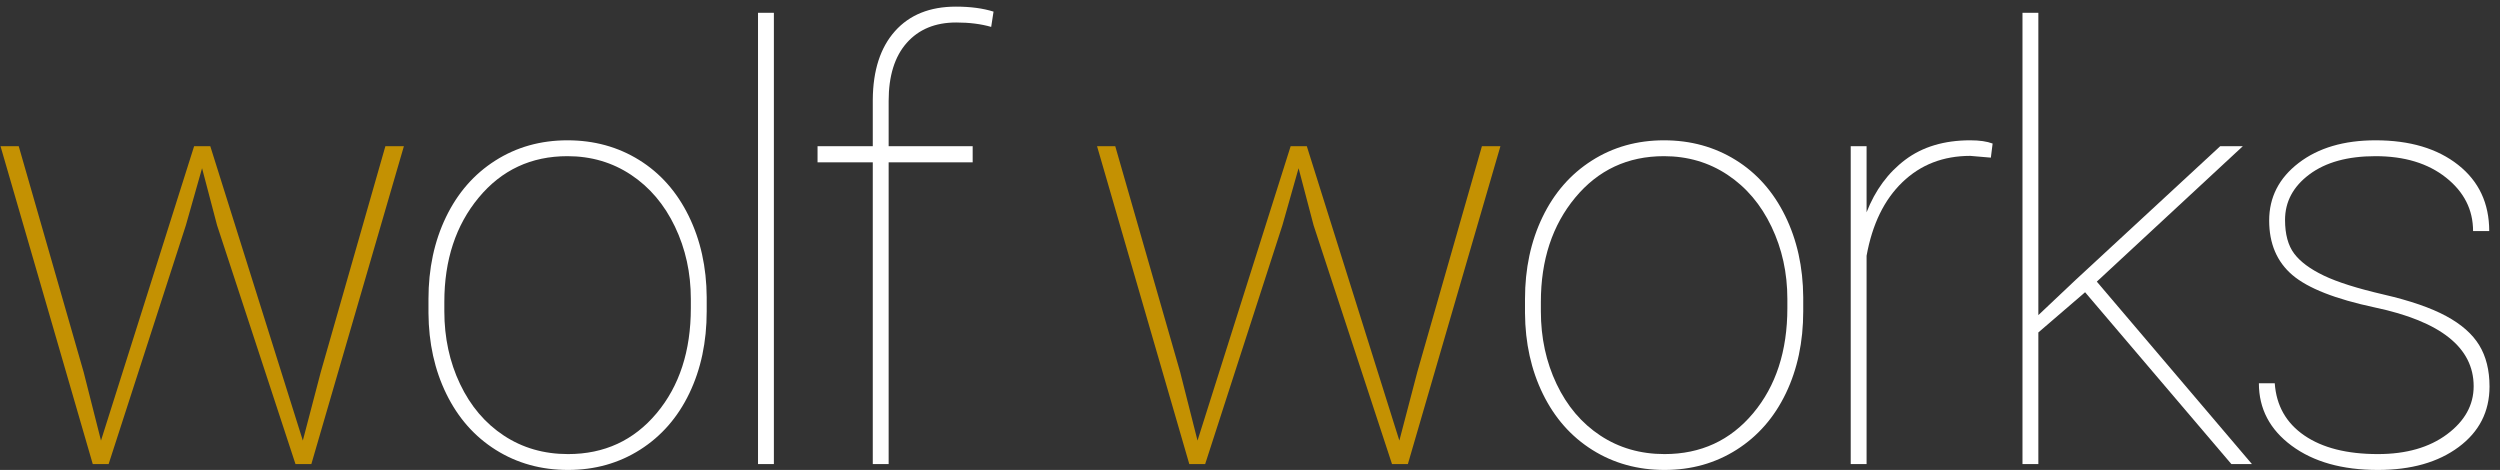
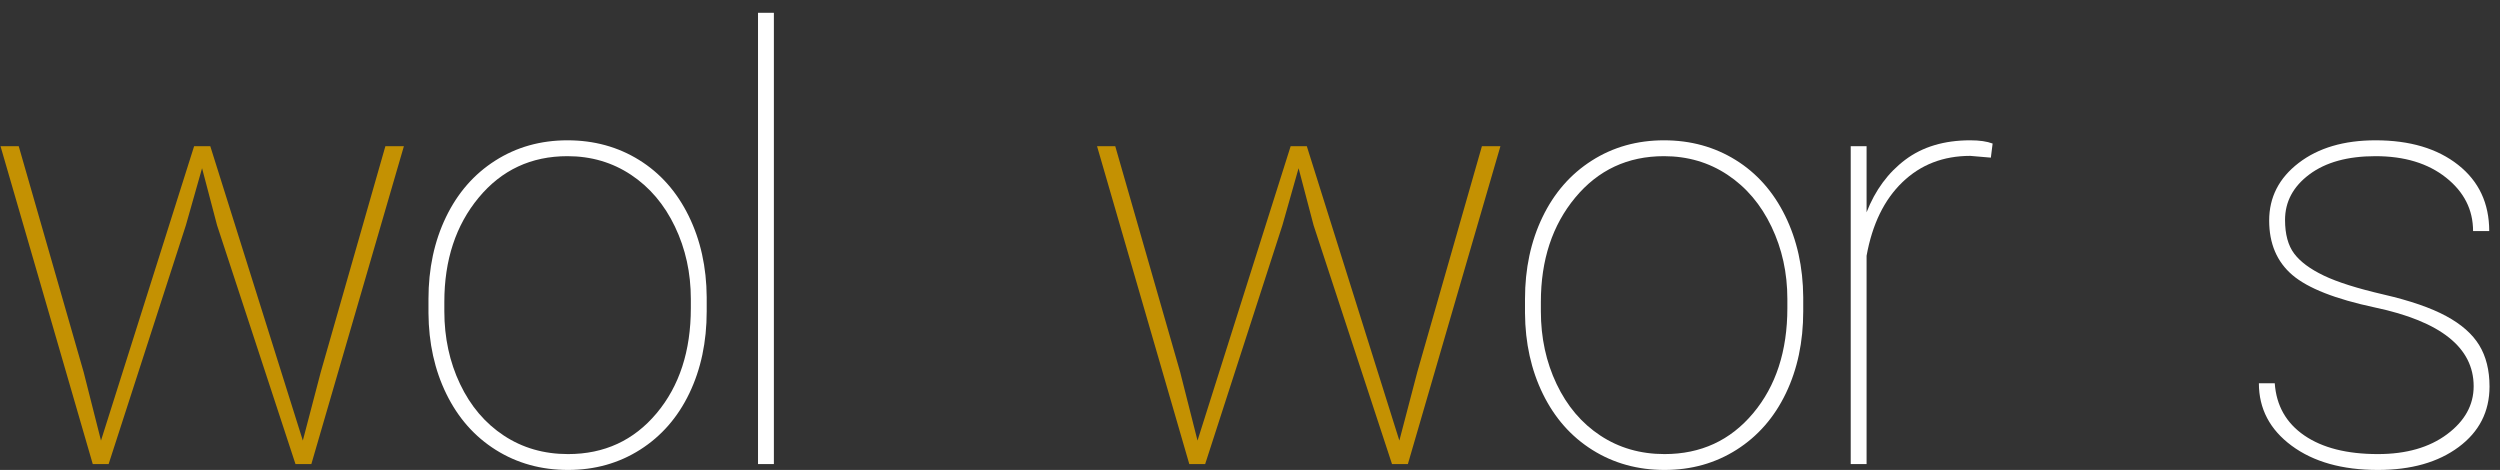
<svg xmlns="http://www.w3.org/2000/svg" width="100%" height="100%" viewBox="0 0 2346 441" version="1.1" xml:space="preserve" style="fill-rule:evenodd;clip-rule:evenodd;stroke-linejoin:round;stroke-miterlimit:2;">
  <rect x="0" y="0" width="2346" height="441" fill="#333333" stroke="none" />
  <g transform="matrix(1,0,0,1,0,-171)">
    <path d="M78.503,520.192L94.77,584.43L182.167,308.178L197.33,308.178L284.176,584.43L300.993,520.192L361.648,308.178L379.017,308.178L292.171,606.486L277.283,606.486L203.671,382.342L189.61,328.856L174.447,382.342L101.938,606.486L87.05,606.486L0.48,308.178L17.573,308.178L78.503,520.192Z" style="fill:rgb(196,145,2);fill-rule:nonzero;" />
    <path d="M402.078,451.542C402.078,423.053 407.546,397.459 418.483,374.76C429.419,352.06 444.858,334.37 464.8,321.687C484.743,309.005 507.304,302.664 532.485,302.664C557.482,302.664 579.905,308.821 599.756,321.136C619.606,333.451 635.091,350.912 646.211,373.519C657.331,396.127 662.983,421.583 663.167,449.888L663.167,463.122C663.167,491.795 657.745,517.435 646.9,540.042C636.056,562.65 620.663,580.294 600.721,592.977C580.778,605.659 558.217,612 533.036,612C507.855,612 485.294,605.751 465.352,593.252C445.409,580.754 429.924,563.247 418.896,540.731C407.868,518.216 402.262,492.897 402.078,464.776L402.078,451.542ZM416.966,463.122C416.966,487.935 421.883,510.68 431.716,531.358C441.55,552.035 455.243,568.164 472.796,579.743C490.349,591.322 510.429,597.112 533.036,597.112C567.039,597.112 594.747,584.338 616.16,558.79C637.573,533.242 648.279,500.341 648.279,460.089L648.279,451.542C648.279,427.097 643.316,404.49 633.391,383.72C623.466,362.951 609.727,346.73 592.174,335.059C574.621,323.388 554.725,317.552 532.485,317.552C498.482,317.552 470.728,330.51 449.223,356.426C427.719,382.342 416.966,414.966 416.966,454.299L416.966,463.122Z" style="fill:white;fill-rule:nonzero;" />
    <rect x="711.317" y="183.01" width="14.888" height="423.476" style="fill:white;fill-rule:nonzero;" />
-     <path d="M819.019,606.486L819.019,323.342L767.187,323.342L767.187,308.178L819.019,308.178L819.019,264.617C819.203,237.047 826.141,215.589 839.834,200.241C853.528,184.894 872.597,177.22 897.042,177.22C910.643,177.22 922.407,178.783 932.332,181.907L930.126,196.244C920.569,193.487 909.633,192.108 897.318,192.108C877.651,192.108 862.166,198.495 850.862,211.269C839.559,224.044 833.907,242.194 833.907,265.72L833.907,308.178L912.757,308.178L912.757,323.342L833.907,323.342L833.907,606.486L819.019,606.486Z" style="fill:white;fill-rule:nonzero;" />
    <path d="M1107.48,520.192L1123.75,584.43L1211.15,308.178L1226.31,308.178L1313.16,584.43L1329.97,520.192L1390.63,308.178L1408,308.178L1321.15,606.486L1306.26,606.486L1232.65,382.342L1218.59,328.856L1203.43,382.342L1130.92,606.486L1116.03,606.486L1029.46,308.178L1046.55,308.178L1107.48,520.192Z" style="fill:rgb(196,145,2);fill-rule:nonzero;" />
    <path d="M1431.06,451.542C1431.06,423.053 1436.53,397.459 1447.46,374.76C1458.4,352.06 1473.84,334.37 1493.78,321.687C1513.72,309.005 1536.28,302.664 1561.47,302.664C1586.46,302.664 1608.88,308.821 1628.74,321.136C1648.59,333.451 1664.07,350.912 1675.19,373.519C1686.31,396.127 1691.96,421.583 1692.15,449.888L1692.15,463.122C1692.15,491.795 1686.73,517.435 1675.88,540.042C1665.04,562.65 1649.64,580.294 1629.7,592.977C1609.76,605.659 1587.2,612 1562.02,612C1536.84,612 1514.27,605.751 1494.33,593.252C1474.39,580.754 1458.9,563.247 1447.88,540.731C1436.85,518.216 1431.24,492.897 1431.06,464.776L1431.06,451.542ZM1445.95,463.122C1445.95,487.935 1450.86,510.68 1460.7,531.358C1470.53,552.035 1484.22,568.164 1501.78,579.743C1519.33,591.322 1539.41,597.112 1562.02,597.112C1596.02,597.112 1623.73,584.338 1645.14,558.79C1666.55,533.242 1677.26,500.341 1677.26,460.089L1677.26,451.542C1677.26,427.097 1672.3,404.49 1662.37,383.72C1652.45,362.951 1638.71,346.73 1621.15,335.059C1603.6,323.388 1583.7,317.552 1561.47,317.552C1527.46,317.552 1499.71,330.51 1478.2,356.426C1456.7,382.342 1445.95,414.966 1445.95,454.299L1445.95,463.122Z" style="fill:white;fill-rule:nonzero;" />
    <path d="M1868.22,318.93L1848.92,317.276C1823.56,317.276 1802.33,325.501 1785.24,341.951C1768.14,358.402 1756.93,381.423 1751.6,411.014L1751.6,606.486L1736.71,606.486L1736.71,308.178L1751.6,308.178L1751.6,370.211C1759.69,349.441 1771.82,332.991 1787.99,320.86C1804.17,308.73 1824.48,302.664 1848.92,302.664C1857.56,302.664 1864.55,303.675 1869.88,305.697L1868.22,318.93Z" style="fill:white;fill-rule:nonzero;" />
-     <path d="M1956.62,445.201L1956.07,445.753L1912.79,482.972L1912.79,606.486L1897.9,606.486L1897.9,183.01L1912.79,183.01L1912.79,466.706L1947.8,433.622L2083.45,308.178L2104.68,308.178L1967.65,435.276L2113.22,606.486L2093.92,606.486L1956.62,445.201Z" style="fill:white;fill-rule:nonzero;" />
    <path d="M2321.28,533.425C2321.28,497.217 2290.4,472.587 2228.64,459.538C2191.52,451.634 2165.69,441.479 2151.17,429.073C2136.65,416.666 2129.39,399.619 2129.39,377.93C2129.39,356.058 2138.63,338.046 2157.1,323.893C2175.57,309.74 2199.6,302.664 2229.2,302.664C2261.36,302.664 2287.18,310.338 2306.67,325.685C2326.15,341.032 2335.89,361.756 2335.89,387.856L2320.73,387.856C2320.73,367.821 2312.27,351.097 2295.36,337.678C2278.45,324.261 2256.4,317.552 2229.2,317.552C2203.1,317.552 2182.42,323.25 2167.16,334.645C2151.91,346.041 2144.28,360.286 2144.28,377.379C2144.28,390.796 2147.13,401.319 2152.83,408.947C2158.53,416.574 2167.81,423.467 2180.67,429.624C2193.54,435.781 2212.29,441.709 2236.91,447.407C2261.55,453.105 2281.03,459.813 2295.36,467.533C2309.7,475.253 2320.09,484.397 2326.52,494.965C2332.95,505.534 2336.17,518.446 2336.17,533.701C2336.17,557.228 2326.52,576.159 2307.22,590.495C2287.92,604.832 2262.65,612 2231.4,612C2197.95,612 2170.98,604.418 2150.48,589.255C2129.99,574.091 2119.74,554.562 2119.74,530.668L2134.63,530.668C2136.1,551.622 2145.34,567.934 2162.34,579.605C2179.34,591.277 2202.36,597.112 2231.4,597.112C2258.05,597.112 2279.7,590.909 2296.33,578.502C2312.96,566.096 2321.28,551.07 2321.28,533.425Z" style="fill:white;fill-rule:nonzero;" />
  </g>
</svg>